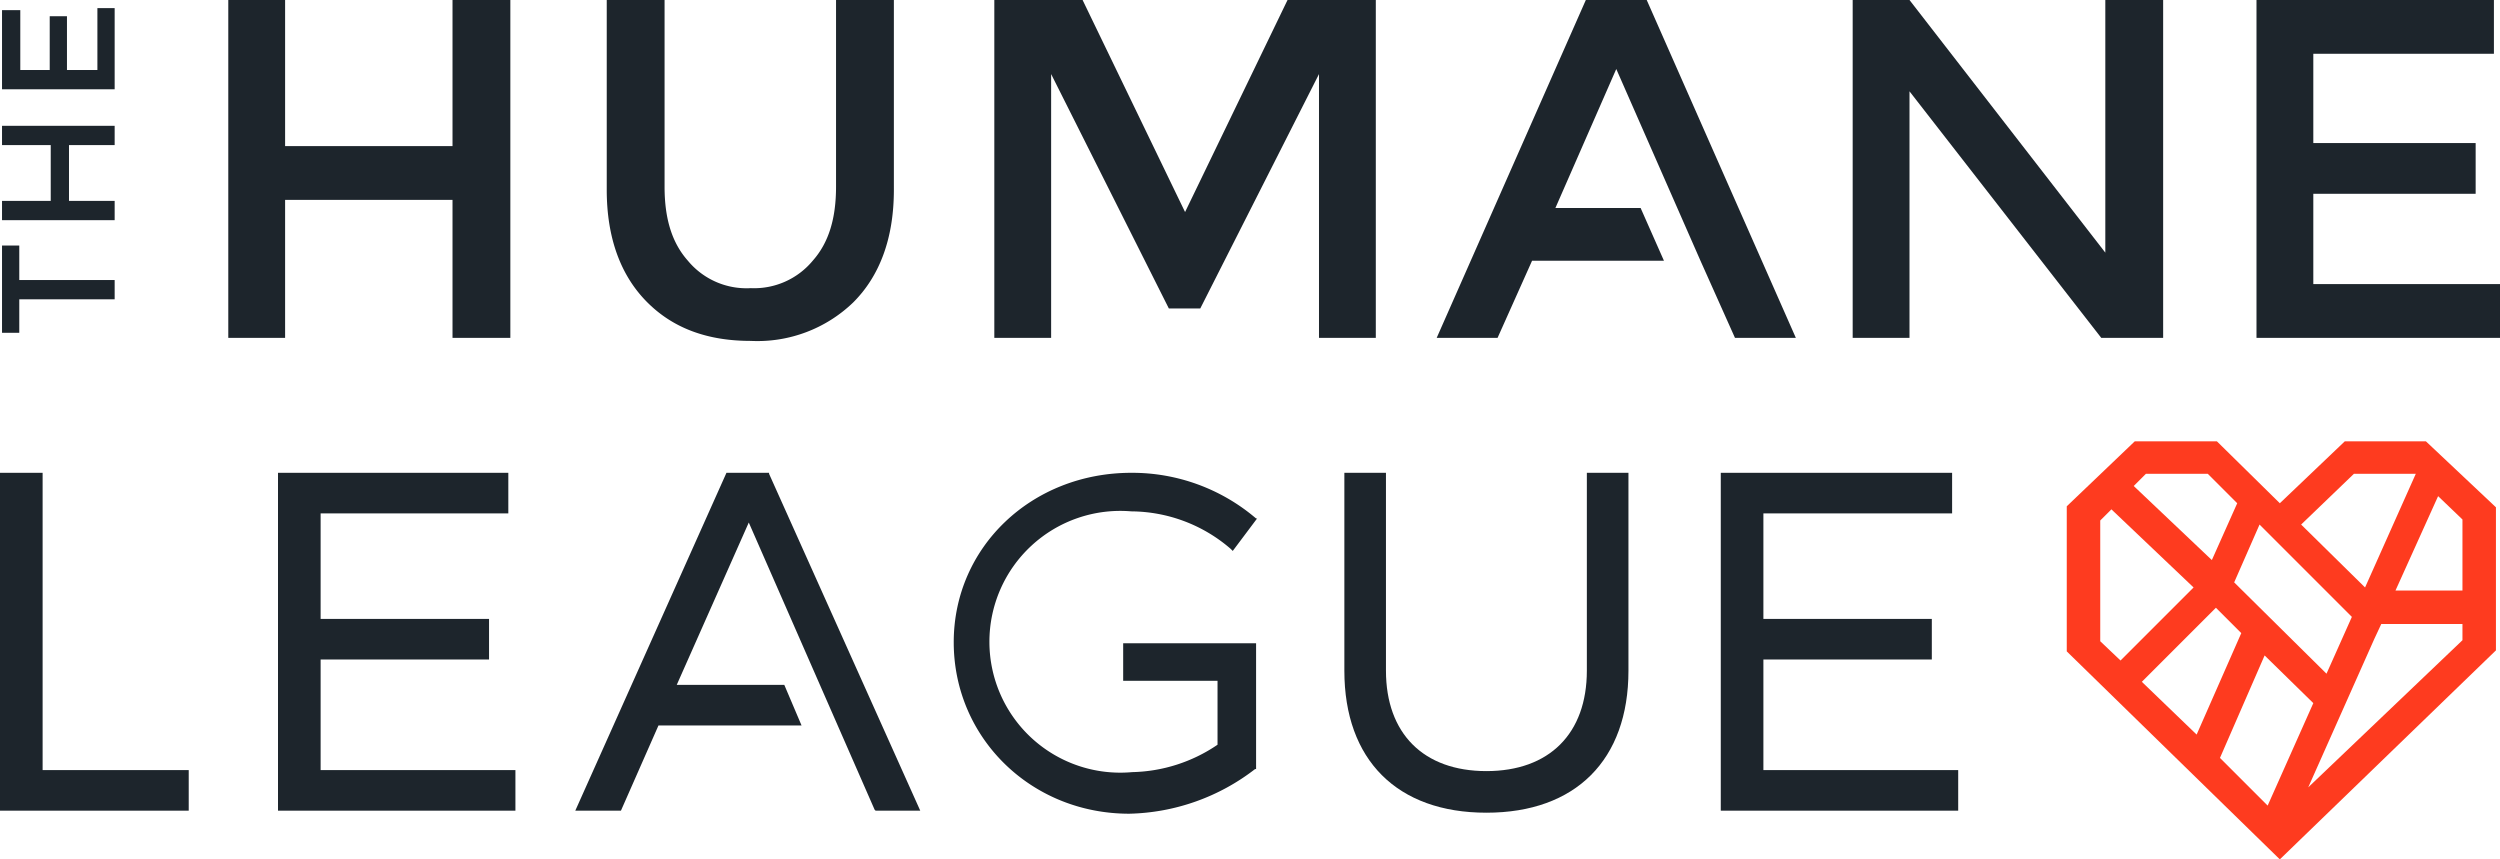
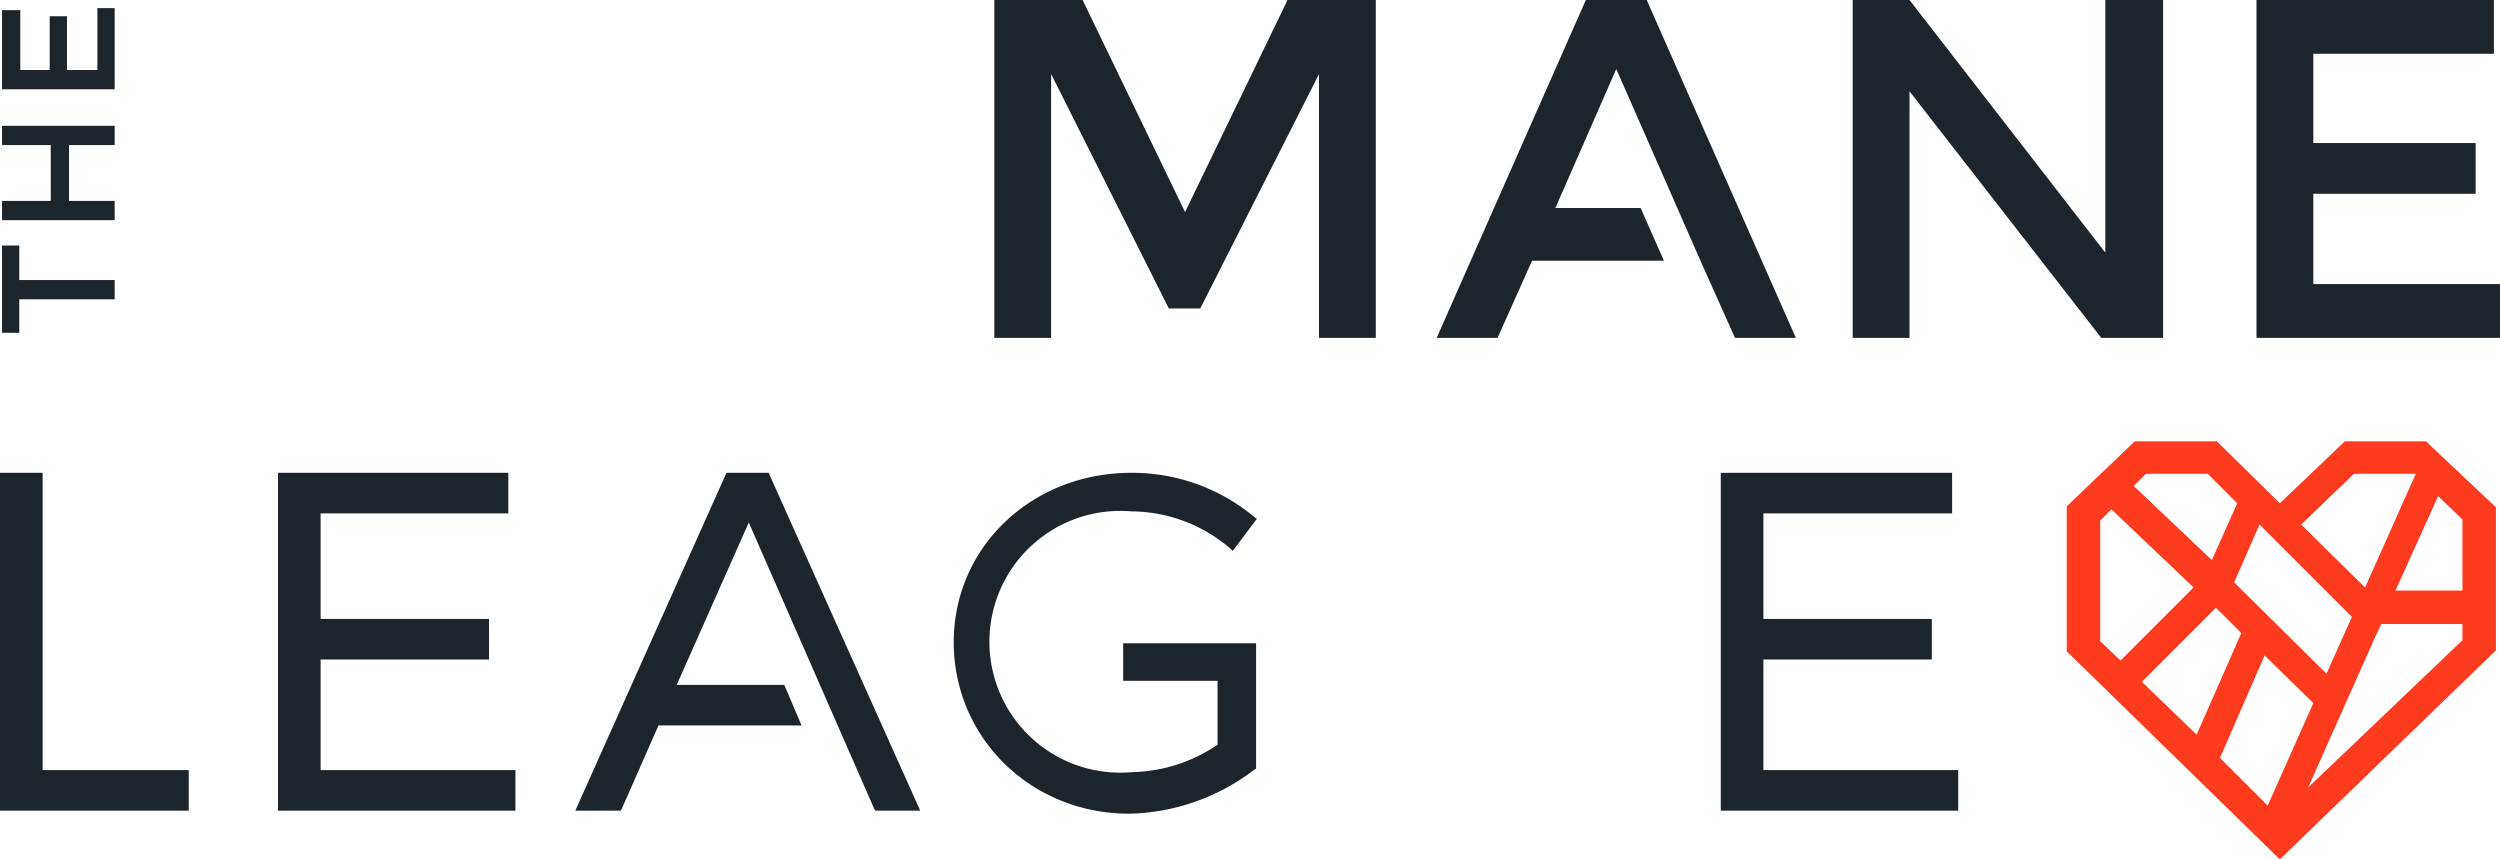
<svg xmlns="http://www.w3.org/2000/svg" viewBox="0 0 246.4 84.7">
  <title>THL-mended-heart-logo-2color-stacked-grey</title>
  <path d="M1.9,27.6V24.2H.2v8.6H1.9V29.5h9.4V27.6Z" fill="#1d252c" />
  <path d="M11.3,14.3V12.4H.2v1.9H5v5.5H.2v1.9H11.3V19.8H6.8V14.3Z" fill="#1d252c" />
  <path d="M9.6.8V6.9h-3V1.6H4.9V6.9H2V1H.2V8.8H11.3V.8Z" fill="#1d252c" />
-   <path d="M44.6,0V14.4H28.1V0H22.5V33.3h5.6V19.7H44.6V33.3h5.7V0Z" fill="#1d252c" />
-   <path d="M82.4,0V18.4c0,3.1-.7,5.5-2.3,7.3A7.5,7.5,0,0,1,74,28.4a7.5,7.5,0,0,1-6.2-2.7c-1.6-1.8-2.3-4.2-2.3-7.3V0H59.8V18.7c0,4.8,1.4,8.5,4,11.1s6,3.8,10.2,3.8a13.6,13.6,0,0,0,10.1-3.8c2.6-2.6,4-6.3,4-11.1V0Z" fill="#1d252c" />
  <path d="M126.9,0,116.8,20.9,106.7,0H98V33.3h5.6V7.3l11.6,23.1h3.1L130,7.3v26h5.6V0Z" fill="#1d252c" />
  <path d="M141.6,33.3h6l3.4-7.6h13l-2.3-5.2h-8.4l6-13.7,8.3,18.9,3.4,7.6h6L162.3,0h-6Z" fill="#1d252c" />
  <path d="M207.5,0V24.9L188.2,0h-5.6V33.3h5.6V9l18.9,24.3h6.1V0Z" fill="#1d252c" />
  <path d="M228,28V19.1h16v-5H228V5.3h17.8V0H222.4V33.3h24V28Z" fill="#1d252c" />
  <polygon points="4.2 46.6 0 46.6 0 79.9 18.6 79.9 18.6 75.9 4.2 75.9 4.2 46.6" fill="#1d252c" />
  <polygon points="31.6 65 48.2 65 48.2 61 31.6 61 31.6 50.6 50.1 50.6 50.1 46.6 27.4 46.6 27.4 79.9 50.8 79.9 50.8 75.9 31.6 75.9 31.6 65" fill="#1d252c" />
  <polygon points="75.8 46.6 71.6 46.6 56.7 79.9 61.2 79.9 64.9 71.5 79 71.5 77.3 67.5 66.7 67.5 73.8 51.5 86.2 79.8 86.3 79.9 90.7 79.9 75.8 46.7 75.8 46.6" fill="#1d252c" />
  <path d="M111.5,50.4a15.1,15.1,0,0,1,9.8,3.7l.2.2,2.4-3.2h-.1a18.8,18.8,0,0,0-12.3-4.5c-9.8,0-17.5,7.3-17.5,16.7s7.6,16.9,17.3,16.9a21,21,0,0,0,12.4-4.4h.1V63.4H110.7v3.7H120v6.3a15.5,15.5,0,0,1-8.4,2.7,12.9,12.9,0,1,1-.1-25.7Z" fill="#1d252c" />
-   <path d="M156.4,66.1c0,6.2-3.7,9.9-9.9,9.9s-9.9-3.7-9.9-9.9V46.6h-4.1V66.1c0,8.8,5.2,14,14,14s14-5.2,14-14V46.6h-4.1Z" fill="#1d252c" />
  <polygon points="173.8 75.9 173.8 65 190.4 65 190.4 61 173.8 61 173.8 50.6 192.4 50.6 192.4 46.6 169.6 46.6 169.6 79.9 193 79.9 193 75.9 173.8 75.9" fill="#1d252c" />
  <path d="M231.1,43.5h0l-6.4,6.1-6.2-6.1h-8.1l-6.7,6.4V64.2l21,20.5L246,64.1V50l-6.9-6.5Zm.9,3.2h6.1l-5,11.2-6.3-6.2Zm-8.5,32.7-4.7-4.7,4.4-10.1,4.8,4.7Zm-2.6-17-4.4,10-5.4-5.2,7.3-7.3Zm8.4,4-9.1-9,2.5-5.7,2.9,2.9h0l6.2,6.2ZM211.5,46.7h6.1l2.9,2.9L218,55.2l-7.7-7.3ZM207,51.3l1.1-1.1,8.1,7.7L209,65.1l-2-1.9Zm35.7,11.8L227.5,77.6,234,63h0l.7-1.5h8Zm0-4.9h-6.6l4.2-9.3,2.4,2.3Z" fill="#fe3b1f" />
</svg>